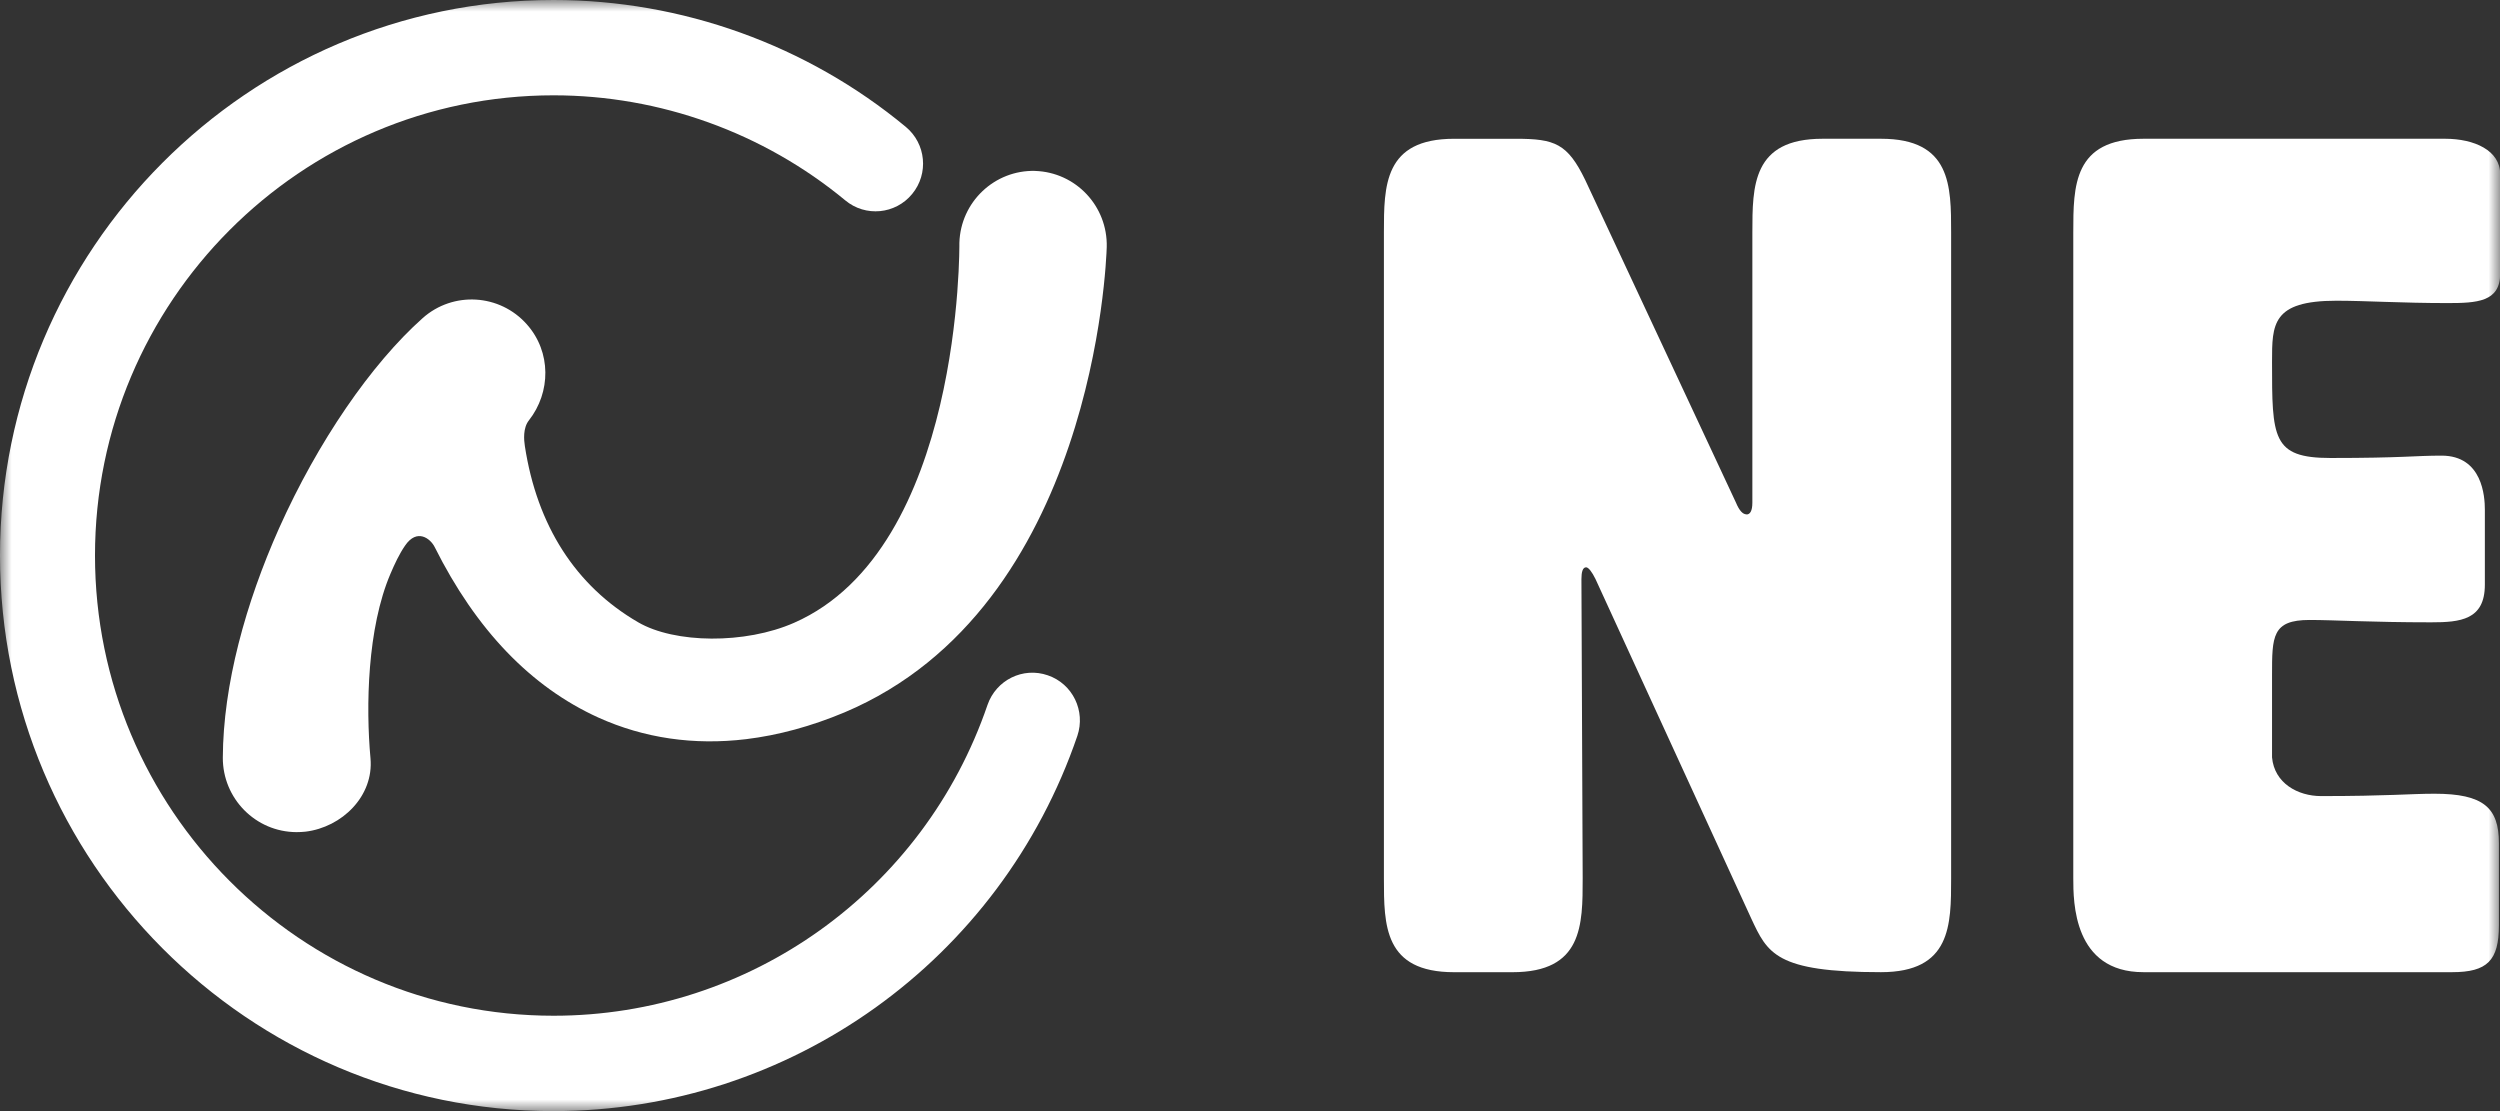
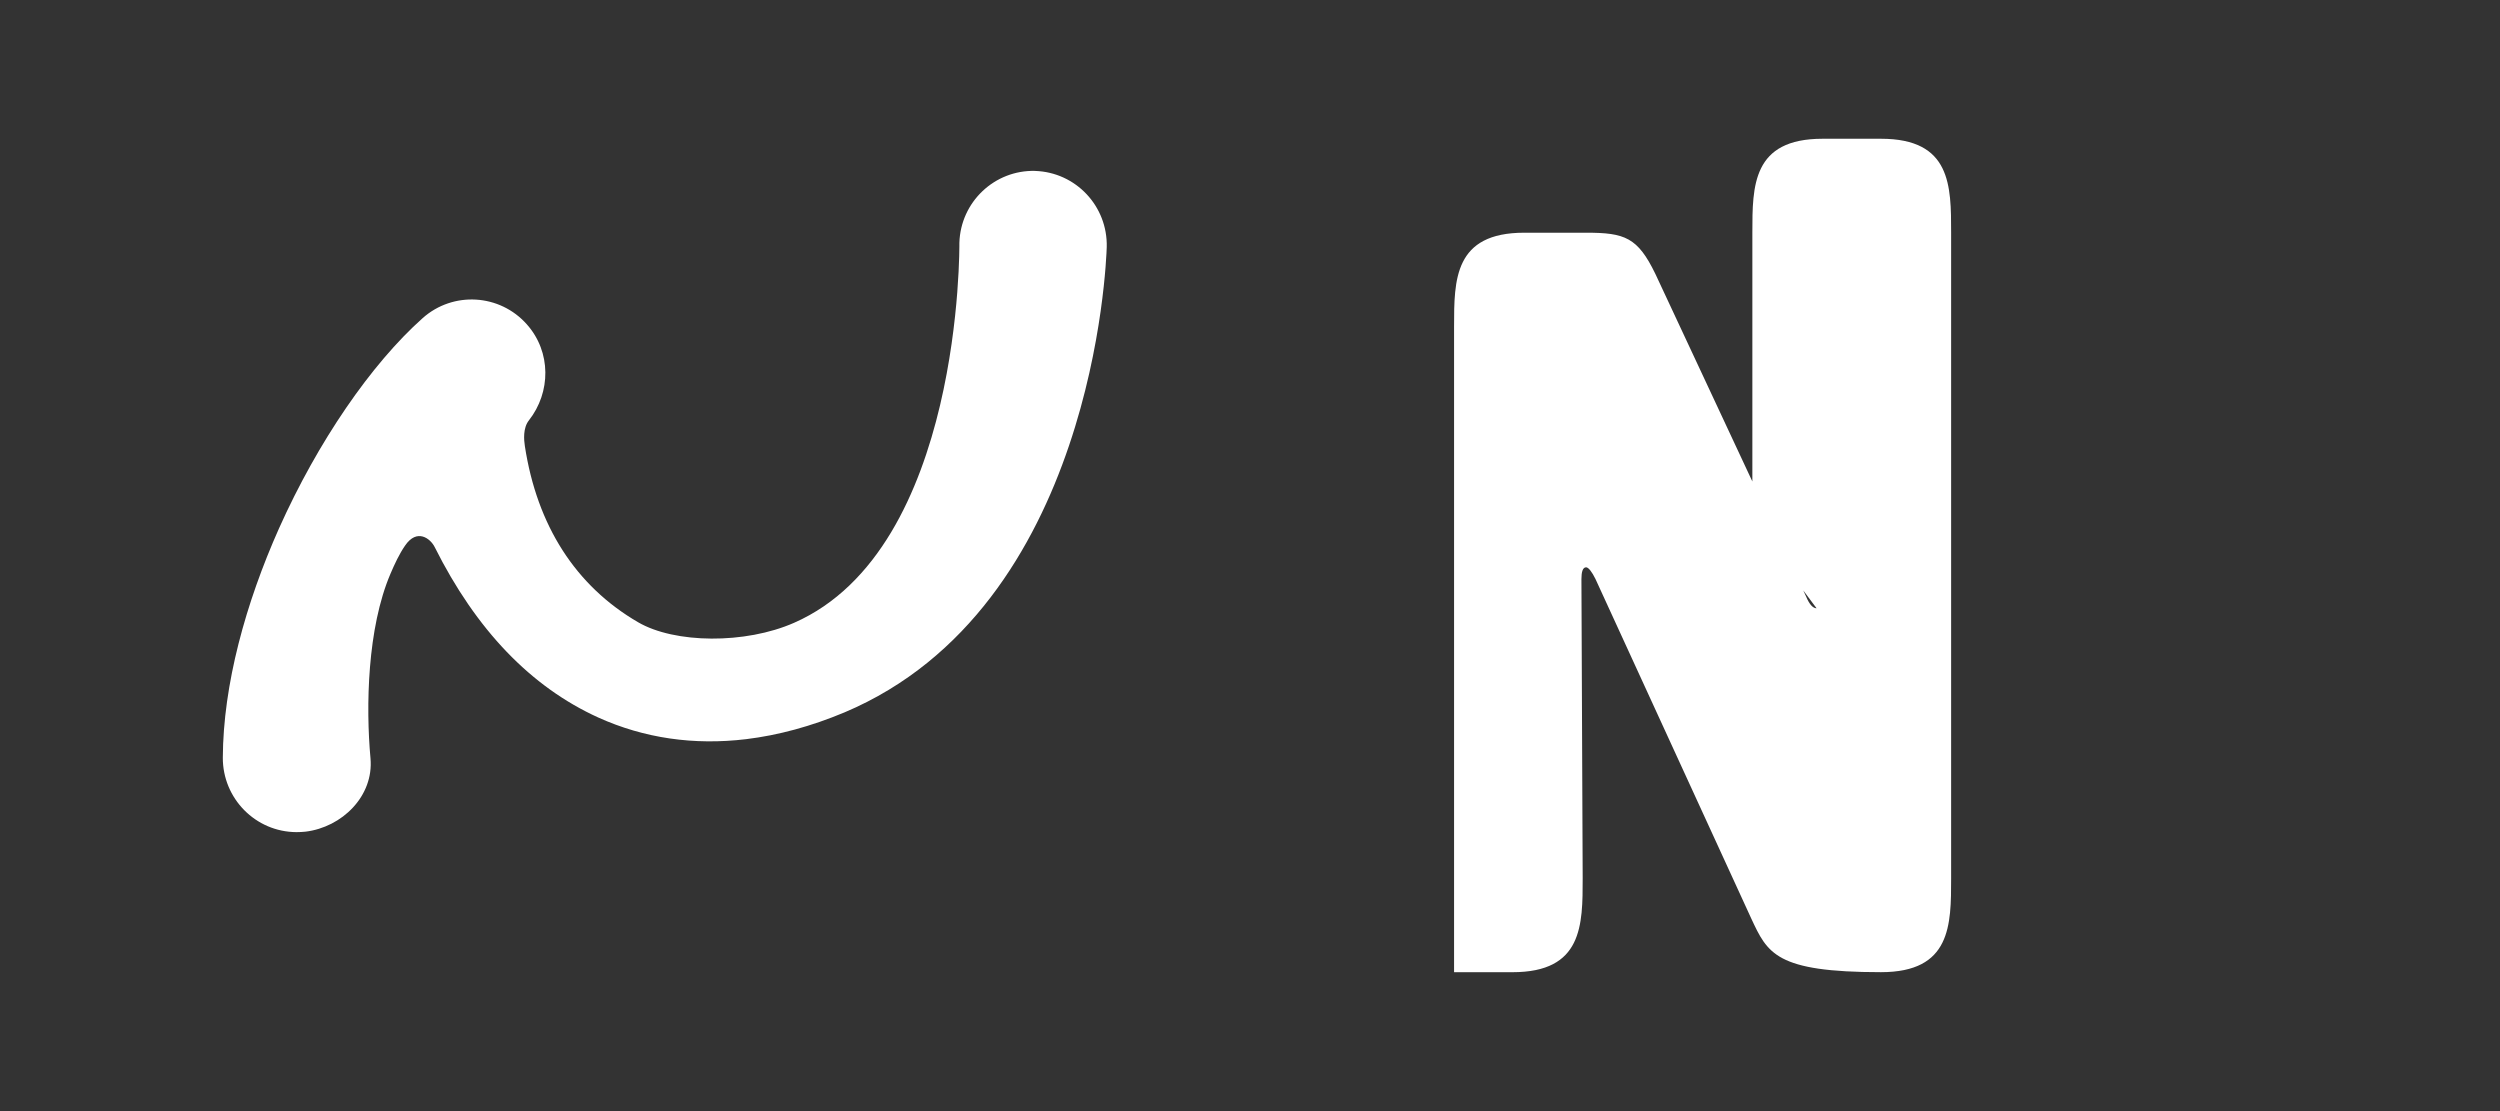
<svg xmlns="http://www.w3.org/2000/svg" fill="none" height="48" viewBox="0 0 108 48" width="108">
  <rect x="0" y="0" width="108" height="48" fill="#333333" stroke="none" />
  <mask id="a" height="48" maskUnits="userSpaceOnUse" width="108" x="0" y="0">
    <path d="m108 0h-108v48h108z" fill="#fff" />
  </mask>
  <g fill="#fff" mask="url(#a)">
-     <path d="m75.452 22.225c.148 0 .25-.149.25-.508v-11.665c0-2.025 0-4.058 3.031-4.058h2.525c3.031 0 3.031 2.025 3.031 4.058v27.888c0 2.025 0 4.058-3.031 4.058-4.55 0-4.901-.813-5.609-2.33l-6.723-14.652c-.148-.305-.304-.508-.405-.508-.148 0-.203.203-.203.508l.054 12.925c0 2.025 0 4.058-3.031 4.058h-2.525c-3.031 0-3.031-2.025-3.031-4.058v-27.888c0-2.025 0-4.058 3.031-4.058h2.68c1.667 0 2.221.203 2.983 1.775l6.514 13.941c.148.359.304.508.452.508z" />
-     <path d="m98.152 32.718c.101 1.118 1.114 1.673 2.12 1.673 2.882 0 3.841-.102 4.9-.102 2.12 0 2.781.61 2.781 2.134v3.55c0 1.524-.506 2.025-2.018 2.025h-13.338c-3.031 0-3.031-3.042-3.031-4.058v-27.888c0-2.025 0-4.058 3.031-4.058h13.034c1.263 0 2.376.508 2.376 1.524v4.308c0 1.219-1.012 1.267-2.274 1.267-1.971 0-3.537-.102-4.8-.102-2.781 0-2.781 1.016-2.781 2.635 0 3.292 0 4.159 2.525 4.159 3.132 0 3.638-.102 4.799-.102 1.769 0 1.87 1.775 1.87 2.33v3.245c0 1.524-1.06 1.626-2.322 1.626-2.579 0-4.192-.102-5.252-.102-1.62 0-1.62.711-1.62 2.384z" />
-     <path d="m23.915 48c-13.19 0-23.915-10.771-23.915-24s10.726-24 23.915-24c5.542 0 10.948 1.944 15.214 5.48.877.725.999 2.025.277 2.899-.722.881-2.018 1.003-2.889.278-3.537-2.926-8.012-4.539-12.602-4.539-10.921 0-19.811 8.914-19.811 19.881s8.89 19.881 19.811 19.881c8.464 0 15.998-5.392 18.745-13.426.371-1.077 1.532-1.653 2.606-1.28 1.073.366 1.64 1.538 1.276 2.615-3.314 9.694-12.406 16.21-22.626 16.21z" />
+     <path d="m75.452 22.225c.148 0 .25-.149.25-.508v-11.665c0-2.025 0-4.058 3.031-4.058h2.525c3.031 0 3.031 2.025 3.031 4.058v27.888c0 2.025 0 4.058-3.031 4.058-4.55 0-4.901-.813-5.609-2.33l-6.723-14.652c-.148-.305-.304-.508-.405-.508-.148 0-.203.203-.203.508l.054 12.925c0 2.025 0 4.058-3.031 4.058h-2.525v-27.888c0-2.025 0-4.058 3.031-4.058h2.68c1.667 0 2.221.203 2.983 1.775l6.514 13.941c.148.359.304.508.452.508z" />
    <path d="m44.725 7.383c-1.762-.047-3.227 1.341-3.28 3.109 0 .027.155 13.209-7.141 16.413-2.106.928-5.157.901-6.743-.027-2.7-1.571-4.361-4.179-4.887-7.607-.041-.264-.088-.779.175-1.111.952-1.212.972-2.953-.088-4.146-1.168-1.321-3.186-1.443-4.502-.271-2.221 1.978-4.529 5.338-6.203 9.077-1.444 3.238-2.416 6.76-2.43 9.91-.007 1.768 1.417 3.211 3.179 3.218.135 0 .263-.007.392-.02 1.579-.19 2.957-1.538 2.808-3.17-.203-2.229-.142-5.616.864-7.973.182-.427.378-.847.628-1.212.52-.765 1.1-.305 1.282.061 1.789 3.577 4.158 6.042 7.067 7.363 1.978.894 4.131 1.206 6.386.935 1.391-.169 2.815-.555 4.253-1.158 10.773-4.552 11.306-19.462 11.326-20.098.047-1.768-1.337-3.238-3.098-3.292z" />
  </g>
</svg>